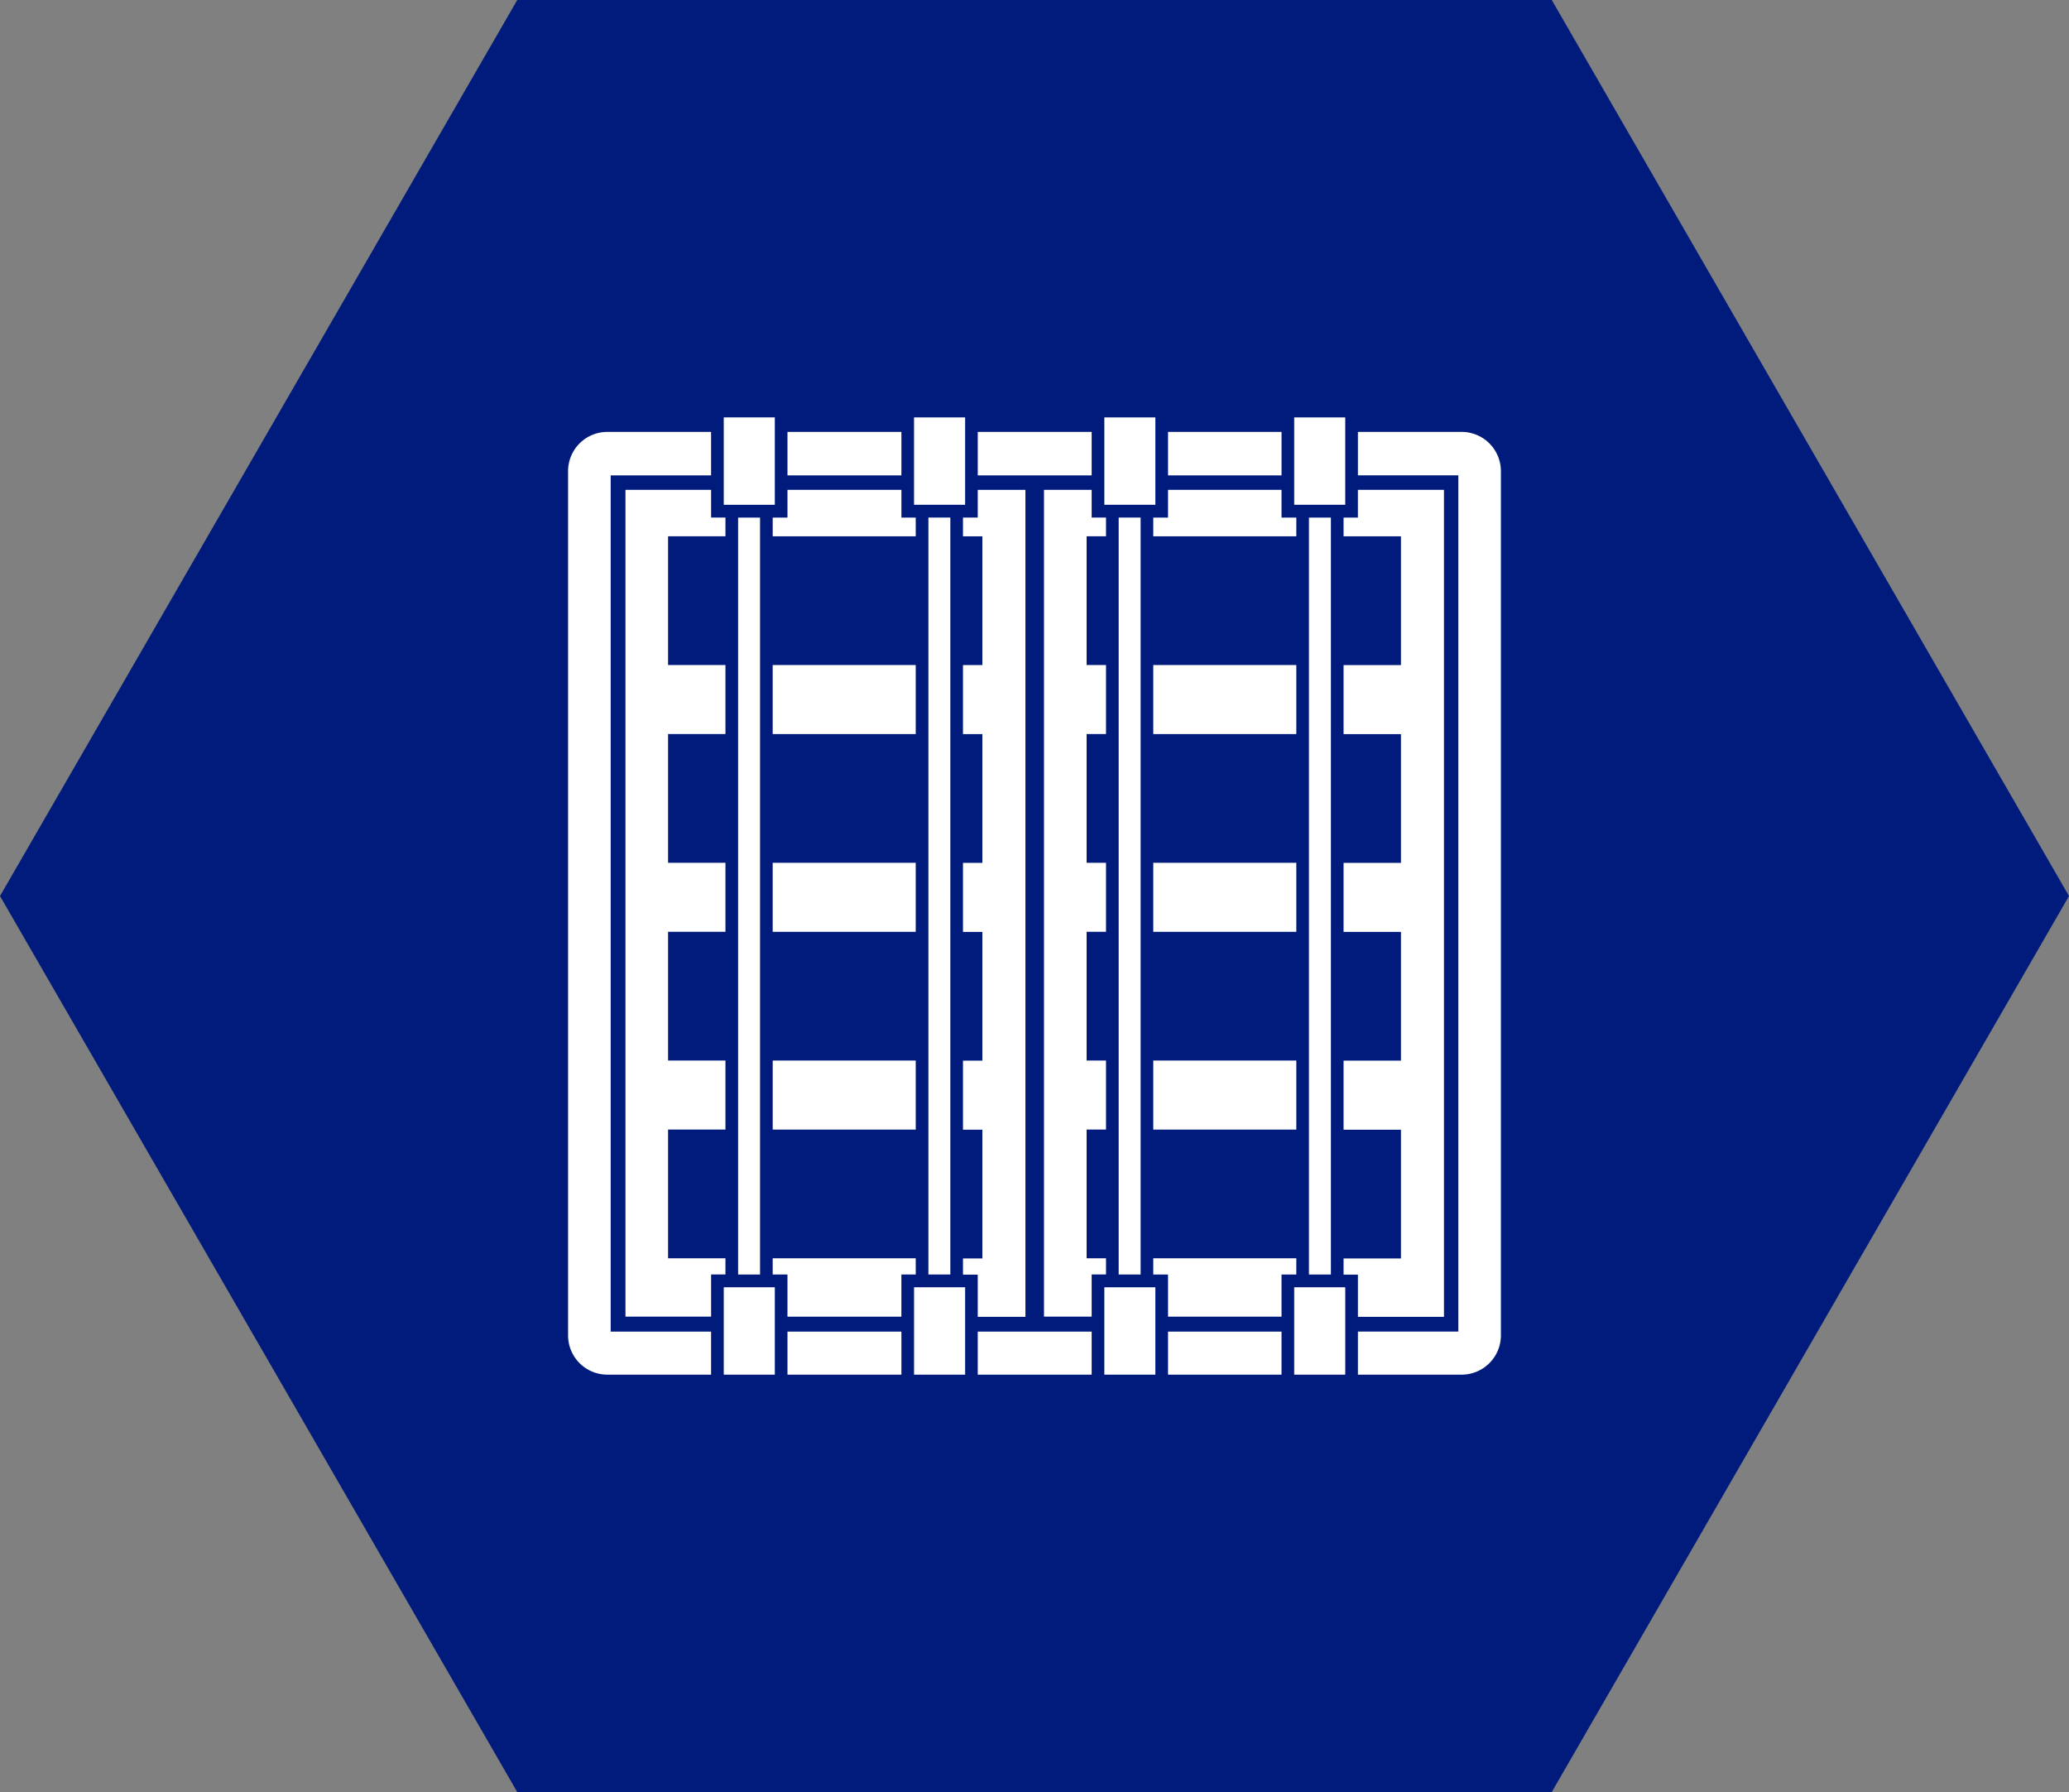
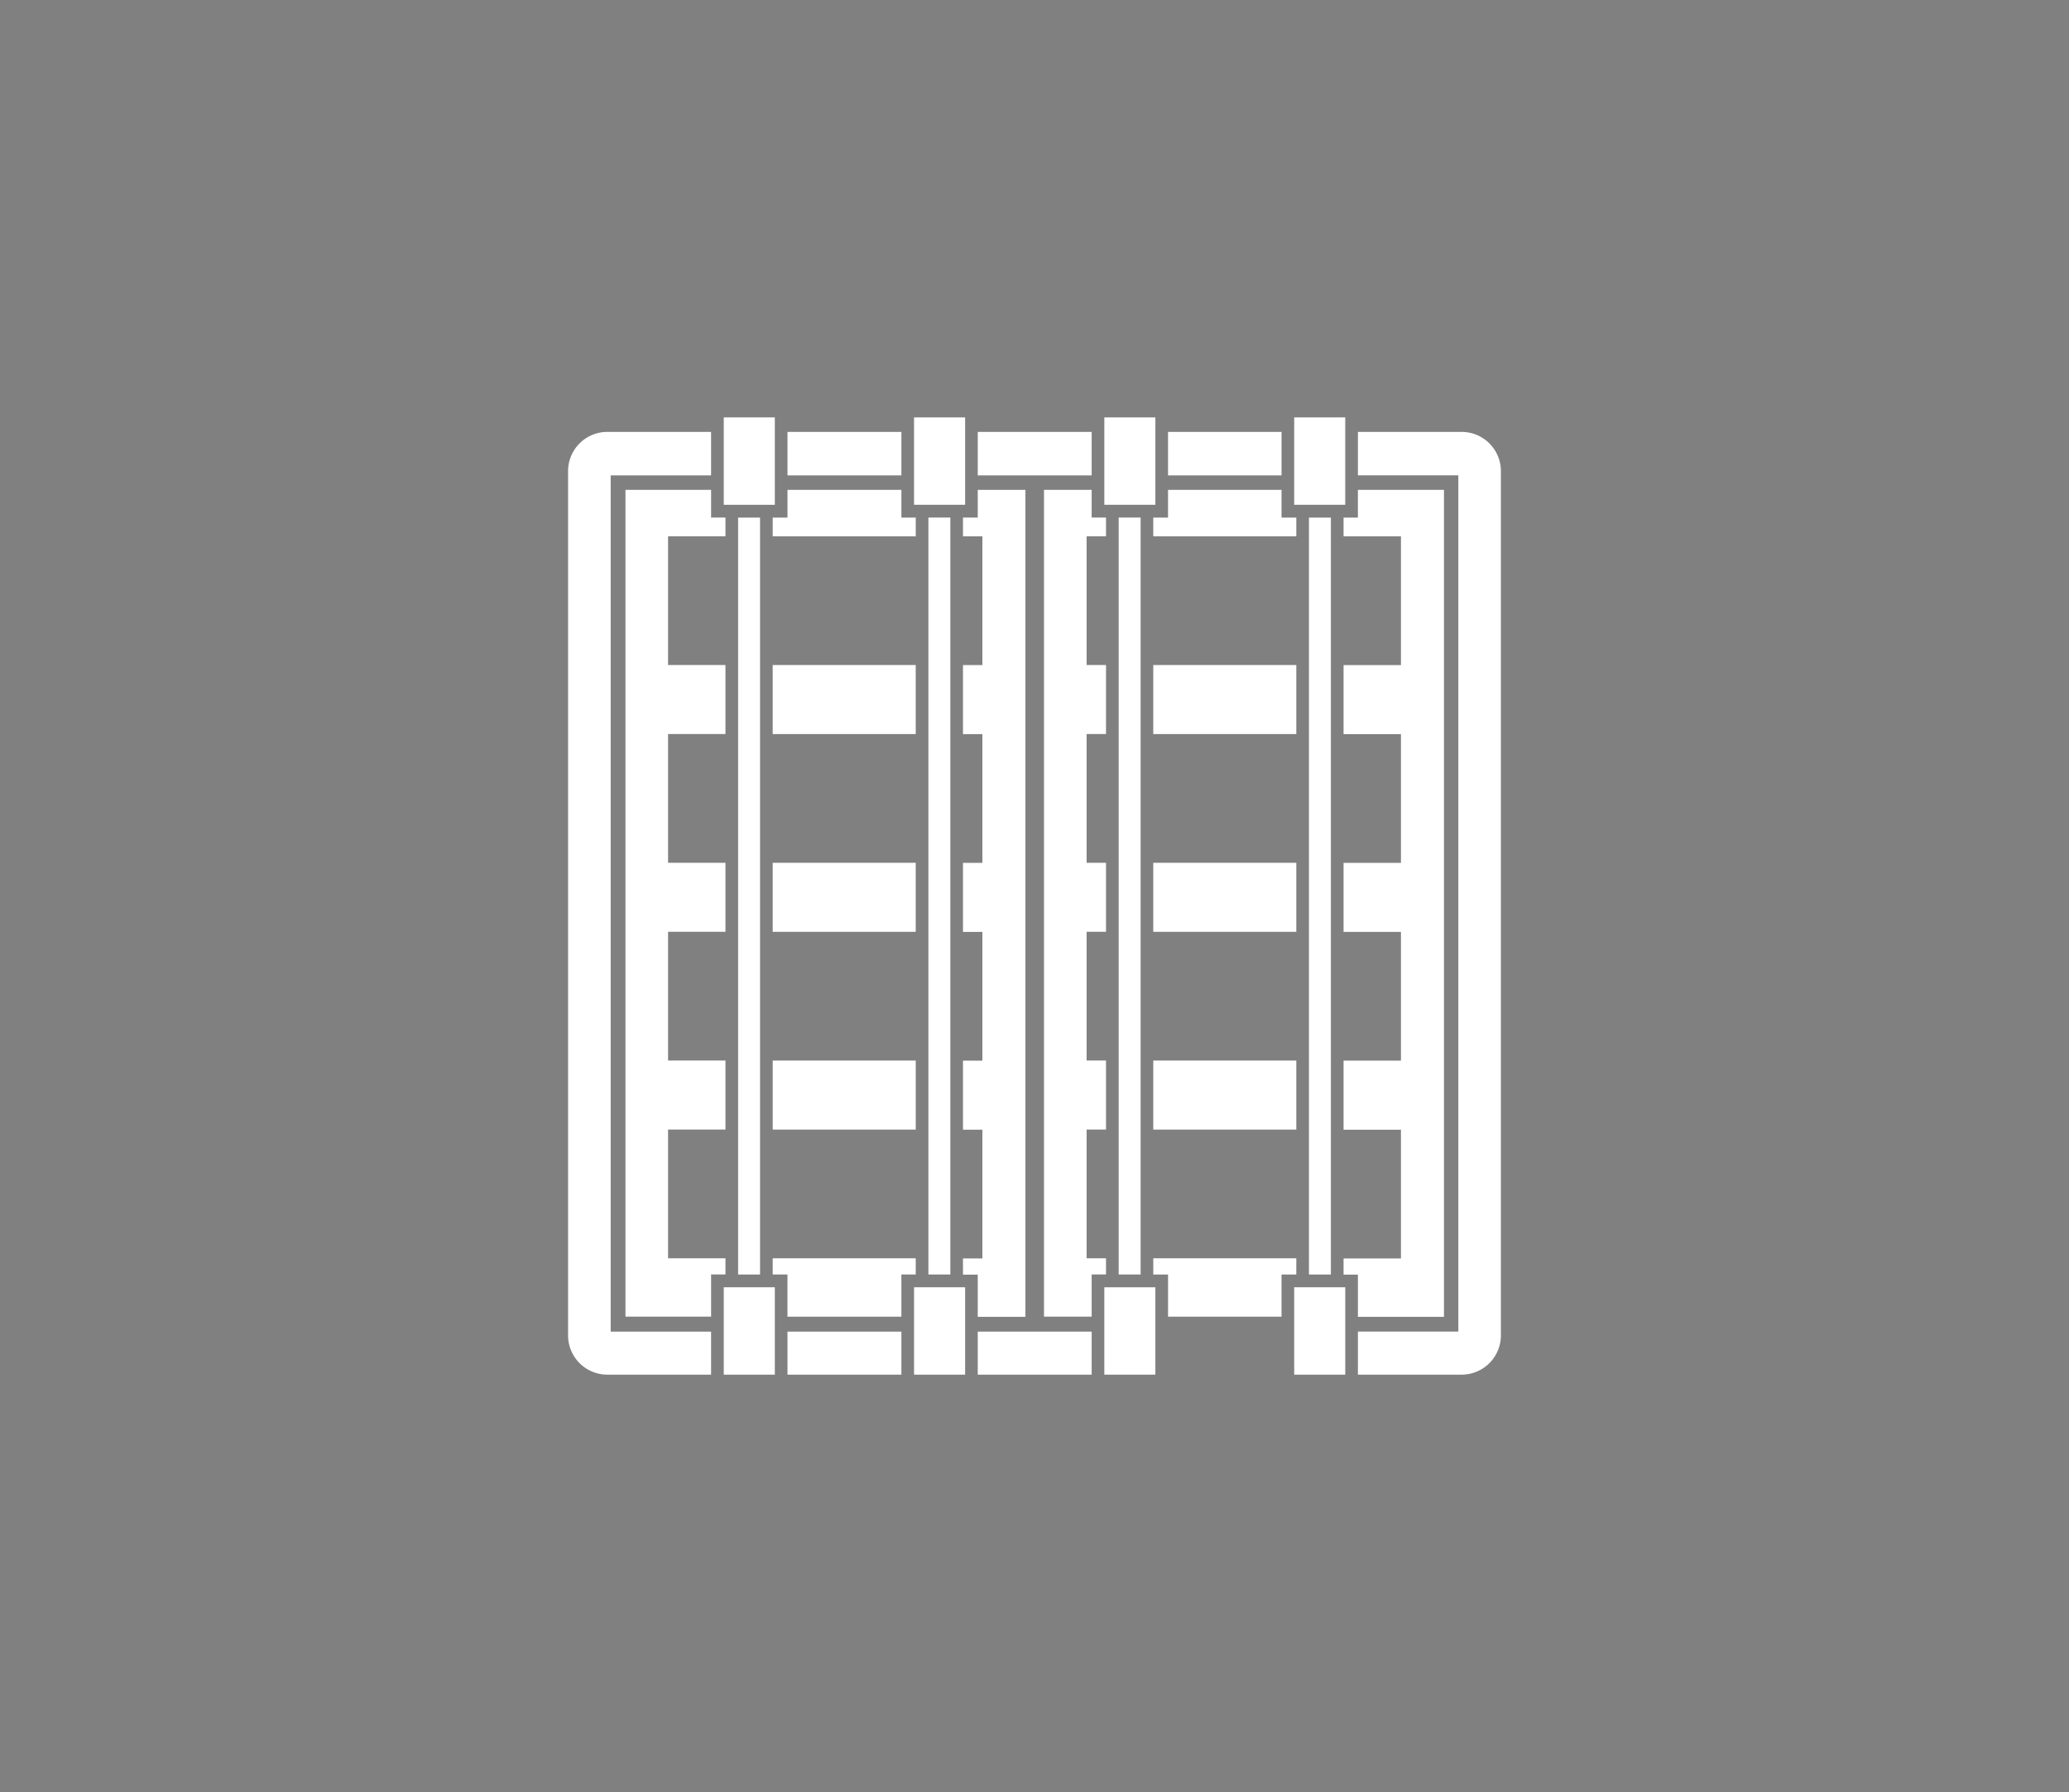
<svg xmlns="http://www.w3.org/2000/svg" width="133.4" height="115.528" viewBox="0 0 133.4 115.528">
  <rect x="0" y="0" width="133.4" height="115.528" fill="#808080" stroke="none" />
  <defs>
    <clipPath id="clip-path">
      <path id="Rectangle_1820" data-name="Rectangle 1820" fill="none" d="M0 0h60.146v61.71H0z" />
    </clipPath>
  </defs>
  <g id="Group_5434" data-name="Group 5434" transform="translate(-521.3 -3999.236)">
-     <path id="Path_1975" data-name="Path 1975" d="M33.35 0L0 57.764l33.35 57.764h66.7l33.35-57.764L100.05 0z" transform="translate(521.3 3999.236)" fill="#001b7c" />
    <g id="Group_5433" data-name="Group 5433" transform="translate(557.927 4026.145)">
      <path id="Path_1910" data-name="Path 1910" d="M25.462 7.666h1.251v8.3h-1.251v4.451h1.251v8.3h-1.251v4.451h1.251v8.3h-1.251v4.451h1.251v8.3h-1.251v1.044h.952v2.72h3.074V4.671h-3.074v1.786h-.952z" fill="#fff" />
      <path id="Rectangle_1803" data-name="Rectangle 1803" transform="translate(26.414 .934)" fill="#fff" d="M0 0h7.345v2.803H0z" />
      <path id="Rectangle_1804" data-name="Rectangle 1804" transform="translate(35.5 6.456)" fill="#fff" d="M0 0h1.415v48.797H0z" />
      <path id="Rectangle_1805" data-name="Rectangle 1805" transform="translate(14.146 .934)" fill="#fff" d="M0 0h7.345v2.803H0z" />
      <path id="Path_1911" data-name="Path 1911" d="M34.575 0v5.632h3.291V0z" fill="#fff" />
      <path id="Path_1912" data-name="Path 1912" d="M13.194 7.666h9.222V6.457h-.925V4.671h-7.345v1.786h-.952z" fill="#fff" />
      <path id="Path_1913" data-name="Path 1913" d="M22.306 0v5.632H25.6V0z" fill="#fff" />
      <path id="Rectangle_1806" data-name="Rectangle 1806" transform="translate(23.232 6.456)" fill="#fff" d="M0 0h1.415v48.797H0z" />
      <path id="Rectangle_1807" data-name="Rectangle 1807" transform="translate(38.683 .934)" fill="#fff" d="M0 0h7.318v2.803H0z" />
      <path id="Rectangle_1808" data-name="Rectangle 1808" transform="translate(47.768 6.457)" fill="#fff" d="M0 0h1.415v48.797H0z" />
      <path id="Rectangle_1809" data-name="Rectangle 1809" transform="translate(46.817)" fill="#fff" d="M0 0h3.291v5.632H0z" />
      <path id="Path_1914" data-name="Path 1914" d="M50 7.666h3.7v8.3H50v4.451h3.7v8.3H50v4.451h3.7v8.3H50v4.451h3.7v8.3H50v1.044h.925v2.72h5.549V4.671h-5.55v1.786H50z" fill="#fff" />
      <path id="Rectangle_1810" data-name="Rectangle 1810" transform="translate(37.731 15.963)" fill="#fff" d="M0 0h9.222v4.451H0z" />
      <path id="Rectangle_1811" data-name="Rectangle 1811" transform="translate(37.731 41.461)" fill="#fff" d="M0 0h9.222v4.451H0z" />
      <path id="Rectangle_1812" data-name="Rectangle 1812" transform="translate(13.193 28.712)" fill="#fff" d="M0 0h9.222v4.451H0z" />
      <path id="Path_1915" data-name="Path 1915" d="M37.731 7.666h9.222V6.457H46V4.671h-7.317v1.786h-.952z" fill="#fff" />
      <path id="Rectangle_1813" data-name="Rectangle 1813" transform="translate(37.731 28.712)" fill="#fff" d="M0 0h9.222v4.451H0z" />
      <path id="Path_1916" data-name="Path 1916" d="M34.684 54.209h-1.251v-8.3h1.251V41.46h-1.251v-8.3h1.251v-4.448h-1.251v-8.3h1.251v-4.449h-1.251v-8.3h1.251V6.456h-.925V4.67h-3.074v53.3h3.074v-2.72h.925z" fill="#fff" />
      <path id="Rectangle_1814" data-name="Rectangle 1814" transform="translate(13.194 41.461)" fill="#fff" d="M0 0h9.222v4.451H0z" />
      <path id="Path_1917" data-name="Path 1917" d="M36.914 56.078h-2.339v5.632h3.291v-5.632z" fill="#fff" />
      <path id="Path_1918" data-name="Path 1918" d="M26.414 58.936v2.775h7.345v-2.775z" fill="#fff" />
-       <path id="Path_1919" data-name="Path 1919" d="M38.683 58.936v2.775H46v-2.775z" fill="#fff" />
      <g id="Group_5412" data-name="Group 5412">
        <g id="Group_5411" data-name="Group 5411" clip-path="url(#clip-path)" fill="#fff">
          <path id="Path_1920" data-name="Path 1920" d="M57.644.934h-6.719v2.8H57.4v55.2h-6.475v2.776h6.719a2.533 2.533 0 002.5-2.555V3.489a2.533 2.533 0 00-2.5-2.555" />
          <path id="Rectangle_1815" data-name="Rectangle 1815" transform="translate(46.817 56.077)" d="M0 0h3.292v5.633H0z" />
          <path id="Path_1921" data-name="Path 1921" d="M46.953 54.209h-9.222v1.044h.952v2.72H46v-2.72h.952z" />
          <path id="Path_1922" data-name="Path 1922" d="M23.232 56.078h-.925v5.633H25.6v-5.633h-2.368z" />
          <path id="Path_1923" data-name="Path 1923" d="M2.747 3.737h6.474V.934H2.5A2.532 2.532 0 000 3.49v55.665a2.532 2.532 0 002.5 2.555h6.721v-2.774H2.747z" />
          <path id="Rectangle_1816" data-name="Rectangle 1816" transform="translate(10.963 6.457)" d="M0 0h1.415v48.797H0z" />
          <path id="Rectangle_1817" data-name="Rectangle 1817" transform="translate(10.038)" d="M0 0h3.292v5.632H0z" />
          <path id="Rectangle_1818" data-name="Rectangle 1818" transform="translate(13.193 15.963)" d="M0 0h9.222v4.451H0z" />
          <path id="Rectangle_1819" data-name="Rectangle 1819" transform="translate(10.038 56.077)" d="M0 0h3.292v5.633H0z" />
          <path id="Path_1924" data-name="Path 1924" d="M14.146 61.71h7.345v-2.775h-7.345z" />
          <path id="Path_1925" data-name="Path 1925" d="M10.147 54.209h-3.7v-8.3h3.7V41.46h-3.7v-8.3h3.7v-4.448h-3.7v-8.3h3.7v-4.449h-3.7v-8.3h3.7V6.456h-.925V4.67H3.7v53.3h5.522v-2.72h.925z" />
          <path id="Path_1926" data-name="Path 1926" d="M22.415 54.209h-9.222v1.044h.952v2.72h7.345v-2.72h.925z" />
        </g>
      </g>
    </g>
  </g>
</svg>